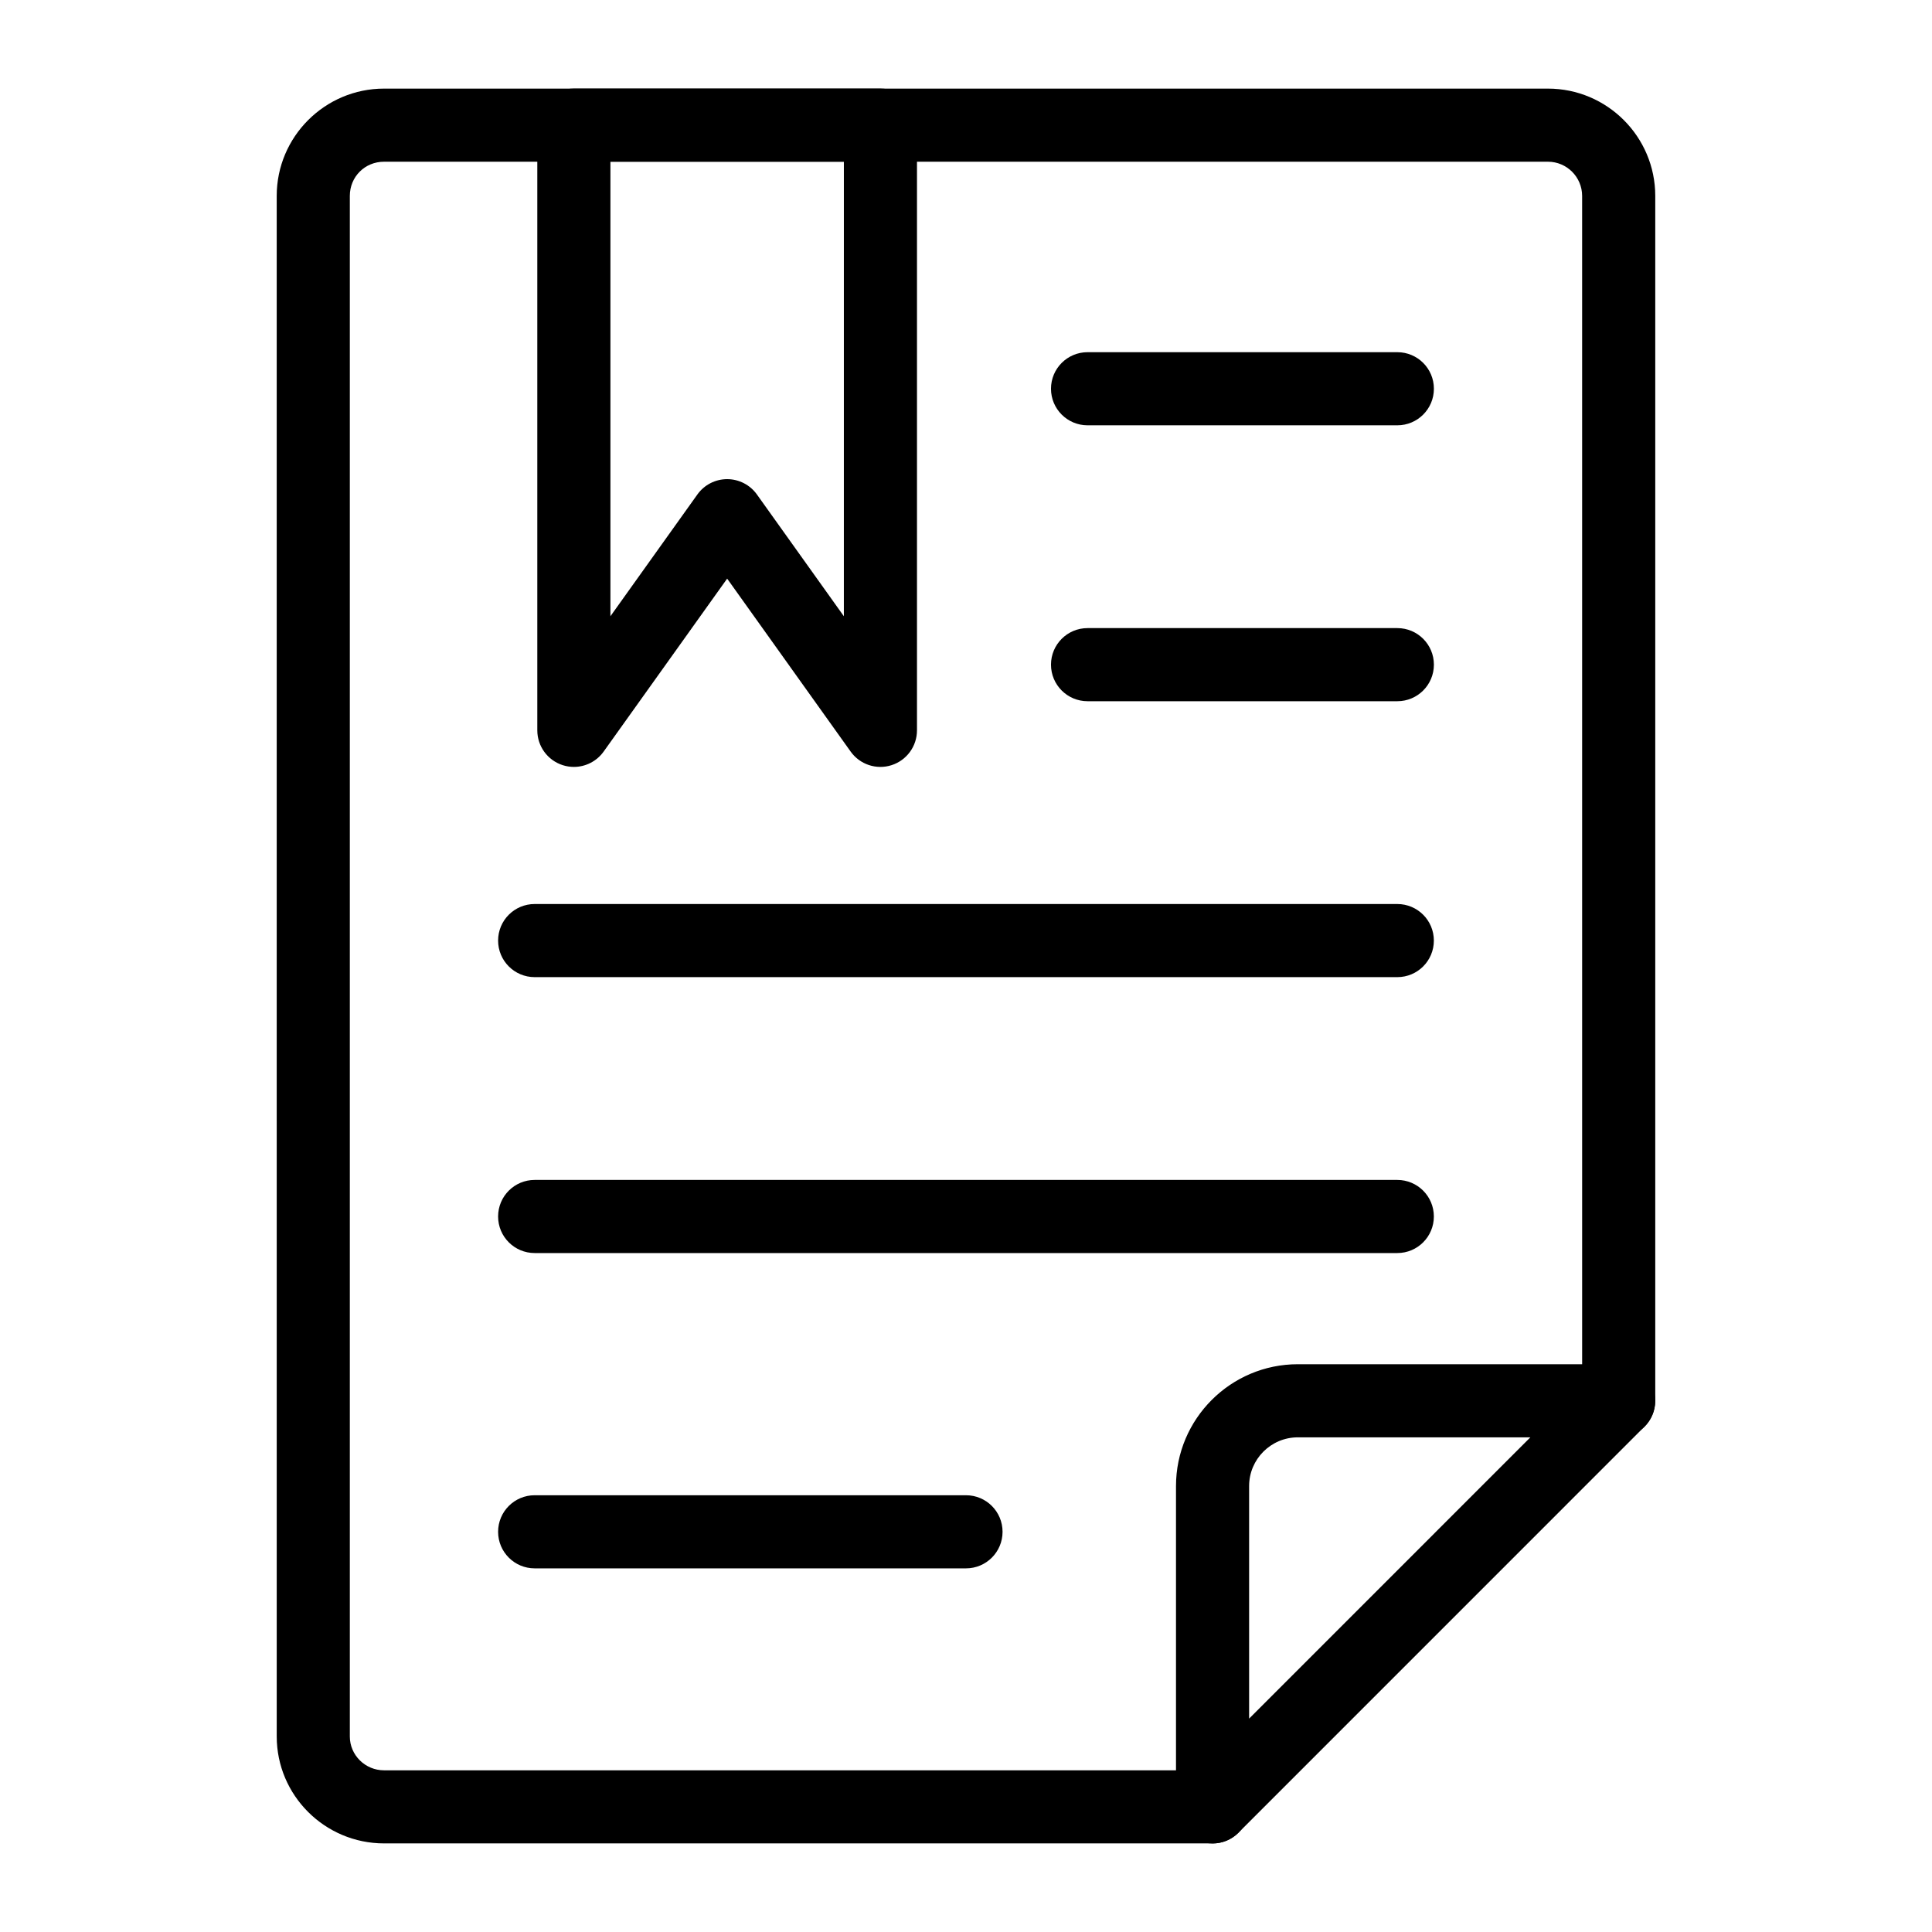
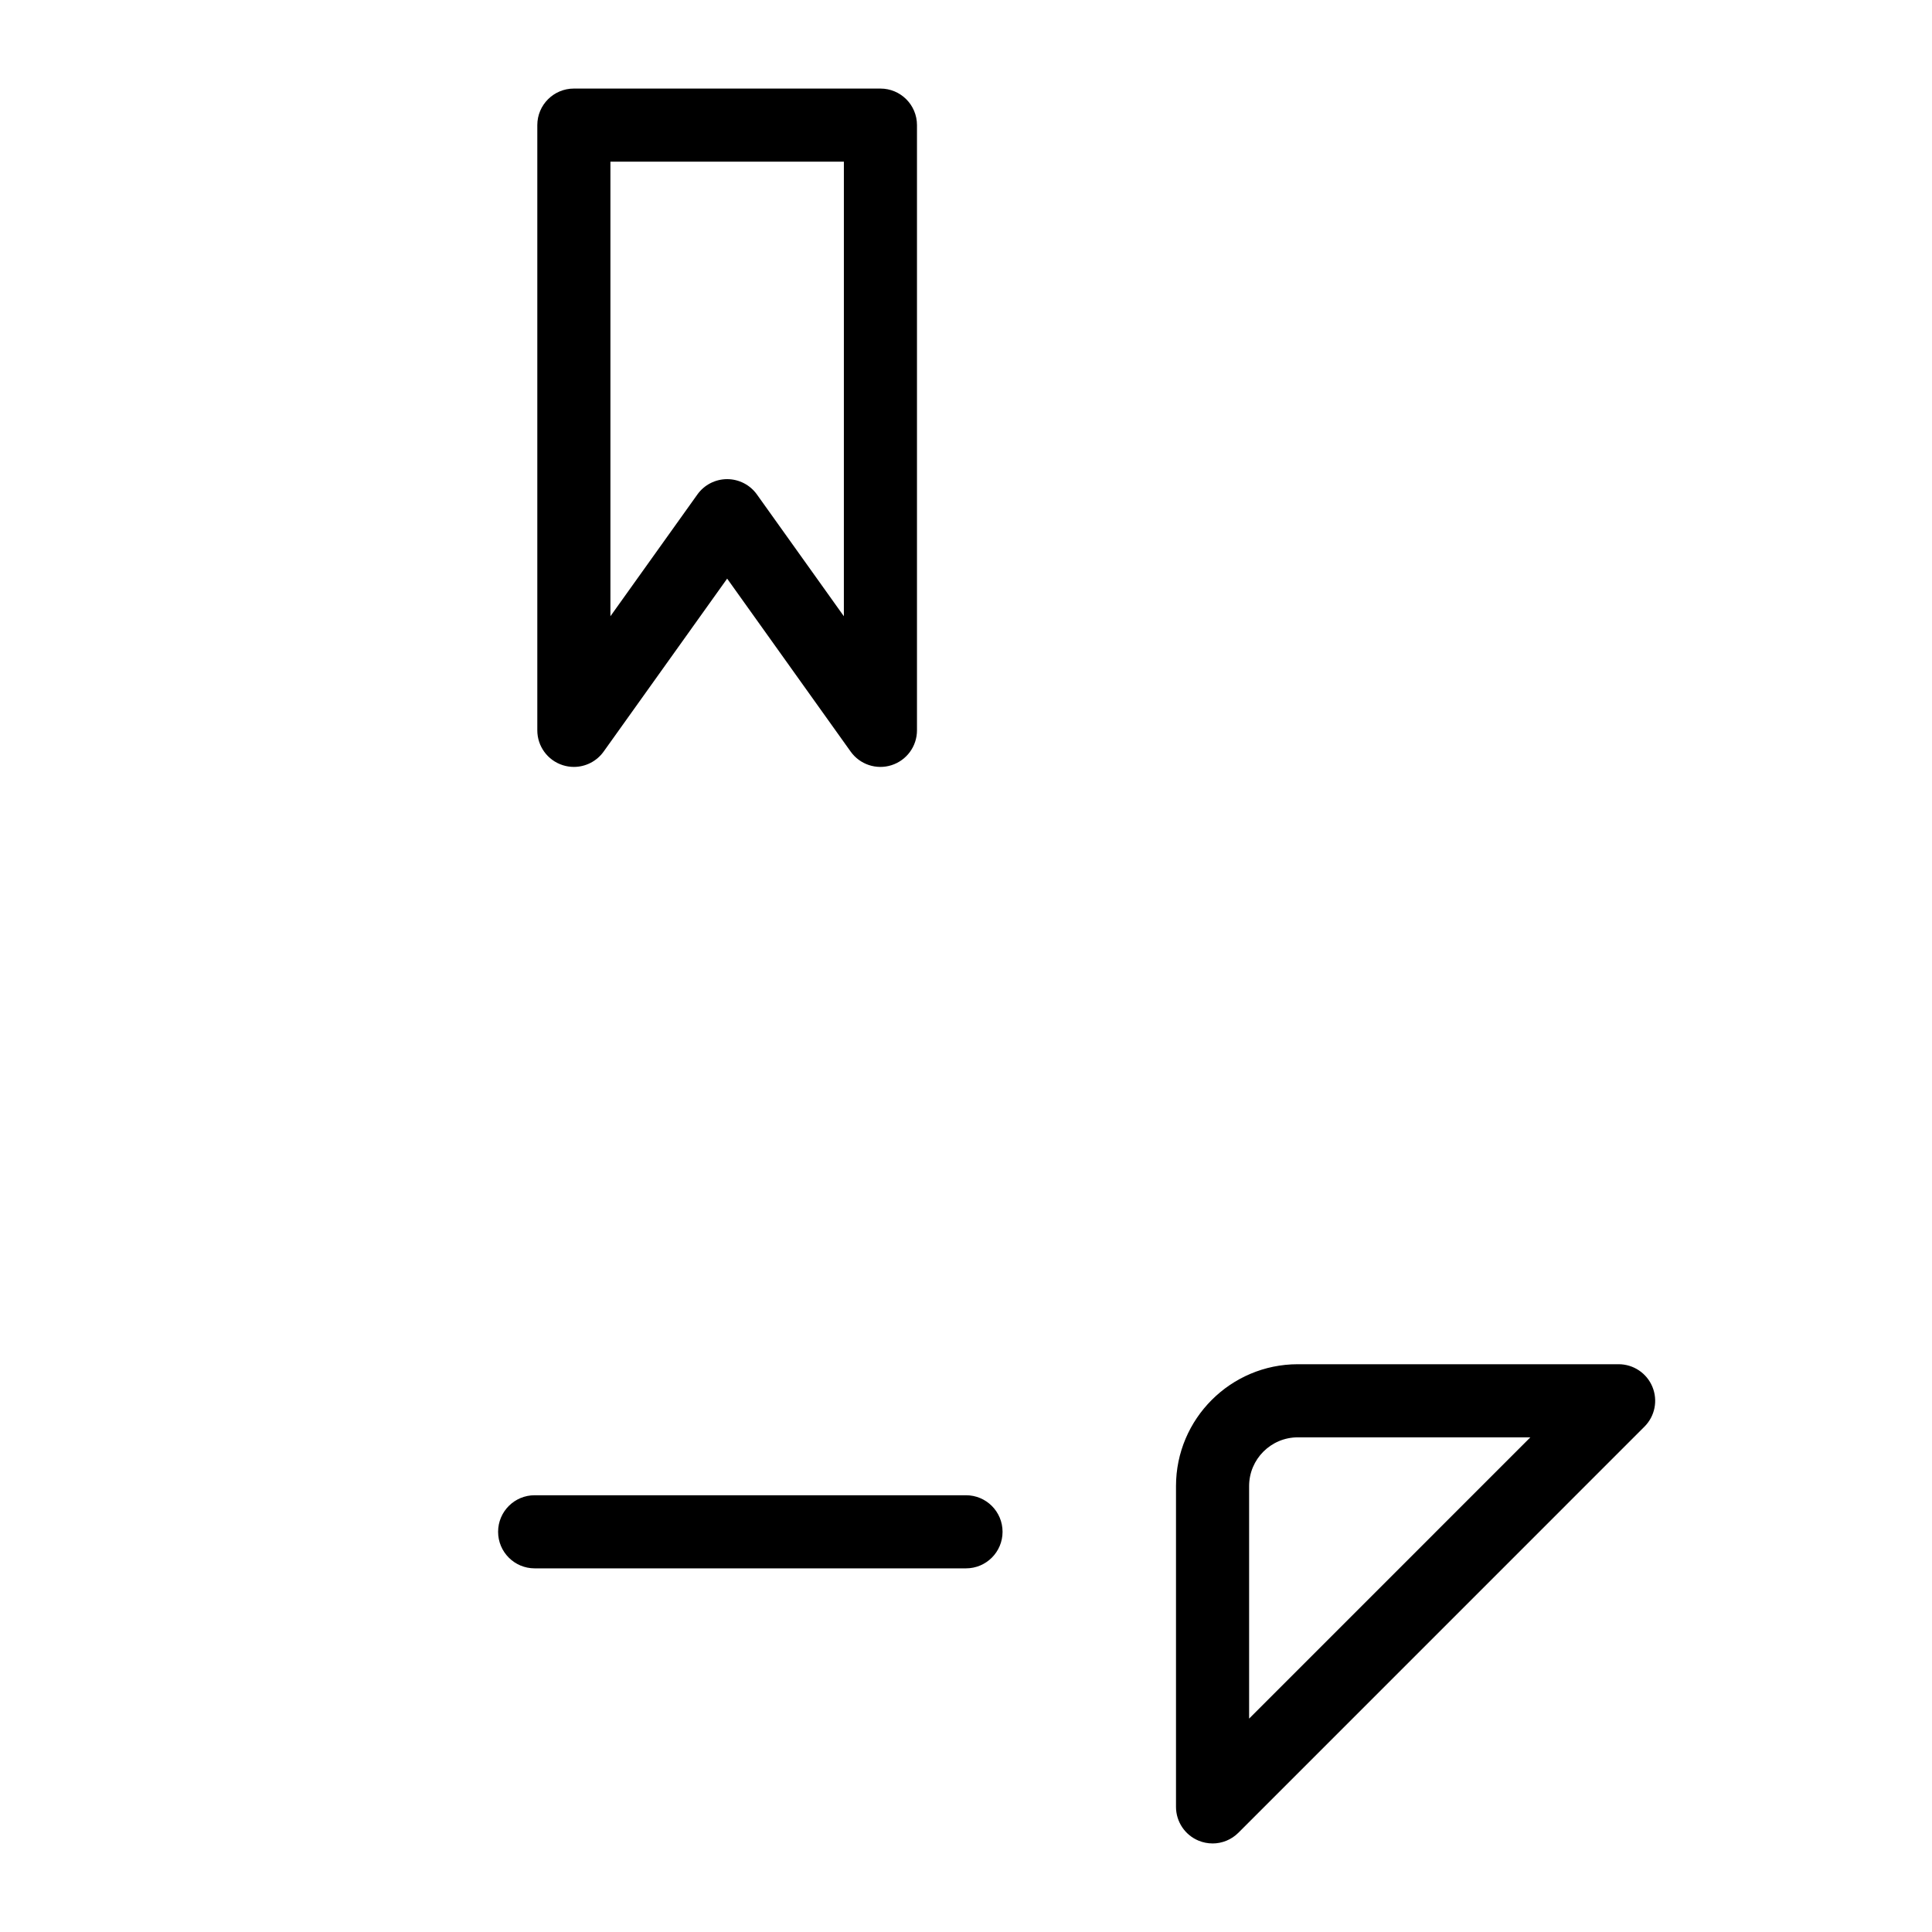
<svg xmlns="http://www.w3.org/2000/svg" fill="#000000" width="800px" height="800px" version="1.1" viewBox="144 144 512 512">
  <g>
-     <path d="m465.36 632.52h-219.58c-15.688 0-28.445-12.715-28.445-28.348l-0.004-408.25c0-15.688 12.762-28.441 28.449-28.441h308.44c15.684 0 28.441 12.754 28.441 28.441v319.31c0 5.356-4.34 9.688-9.688 9.688-5.352 0-9.688-4.332-9.688-9.688l-0.004-319.31c0-4.996-4.066-9.066-9.062-9.066h-308.44c-5.086 0-9.07 3.984-9.07 9.066v408.26c0 4.949 4.07 8.969 9.07 8.969h219.58c5.352 0 9.688 4.332 9.688 9.688s-4.336 9.688-9.688 9.688z" />
    <path d="m465.34 632.53c-1.25 0-2.508-0.238-3.707-0.738-3.621-1.496-5.981-5.035-5.981-8.953v-85.012c0-17.809 14.484-32.293 32.289-32.293h85.012c3.918 0 7.449 2.356 8.949 5.981s0.672 7.785-2.102 10.559l-107.61 107.62c-1.852 1.855-4.328 2.84-6.848 2.84zm22.598-107.62c-7.121 0-12.91 5.789-12.91 12.914v61.625l74.535-74.539z" />
    <path d="m400 559.63h-114.31c-5.352 0-9.688-4.332-9.688-9.688 0-5.356 4.34-9.688 9.688-9.688h114.31c5.352 0 9.688 4.332 9.688 9.688 0 5.356-4.34 9.688-9.688 9.688z" />
-     <path d="m514.31 476.07h-228.62c-5.352 0-9.688-4.332-9.688-9.688 0-5.356 4.34-9.688 9.688-9.688h228.61c5.352 0 9.688 4.332 9.688 9.688 0.004 5.352-4.332 9.688-9.684 9.688z" />
-     <path d="m514.31 402.95h-228.62c-5.352 0-9.688-4.332-9.688-9.688s4.34-9.688 9.688-9.688h228.61c5.352 0 9.688 4.332 9.688 9.688 0.004 5.356-4.332 9.688-9.684 9.688z" />
-     <path d="m514.31 329.83h-82.098c-5.352 0-9.688-4.332-9.688-9.688s4.34-9.688 9.688-9.688h82.098c5.352 0 9.688 4.332 9.688 9.688s-4.336 9.688-9.688 9.688z" />
-     <path d="m514.31 256.71h-82.098c-5.352 0-9.688-4.332-9.688-9.688 0-5.356 4.34-9.688 9.688-9.688h82.098c5.352 0 9.688 4.332 9.688 9.688 0 5.356-4.336 9.688-9.688 9.688z" />
    <path d="m296.08 347.24c-0.984 0-1.98-0.152-2.957-0.465-4.012-1.285-6.731-5.016-6.731-9.227v-160.39c0-5.356 4.34-9.688 9.688-9.688h81.242c5.352 0 9.688 4.332 9.688 9.688v160.39c0 4.211-2.719 7.938-6.731 9.227-4.012 1.297-8.398-0.172-10.844-3.594l-32.73-45.84-32.738 45.84c-1.855 2.59-4.816 4.059-7.887 4.059zm9.688-160.39v120.46l23.047-32.273c1.82-2.547 4.758-4.059 7.887-4.059 3.133 0 6.066 1.516 7.887 4.059l23.043 32.273 0.004-120.46z" />
  </g>
</svg>